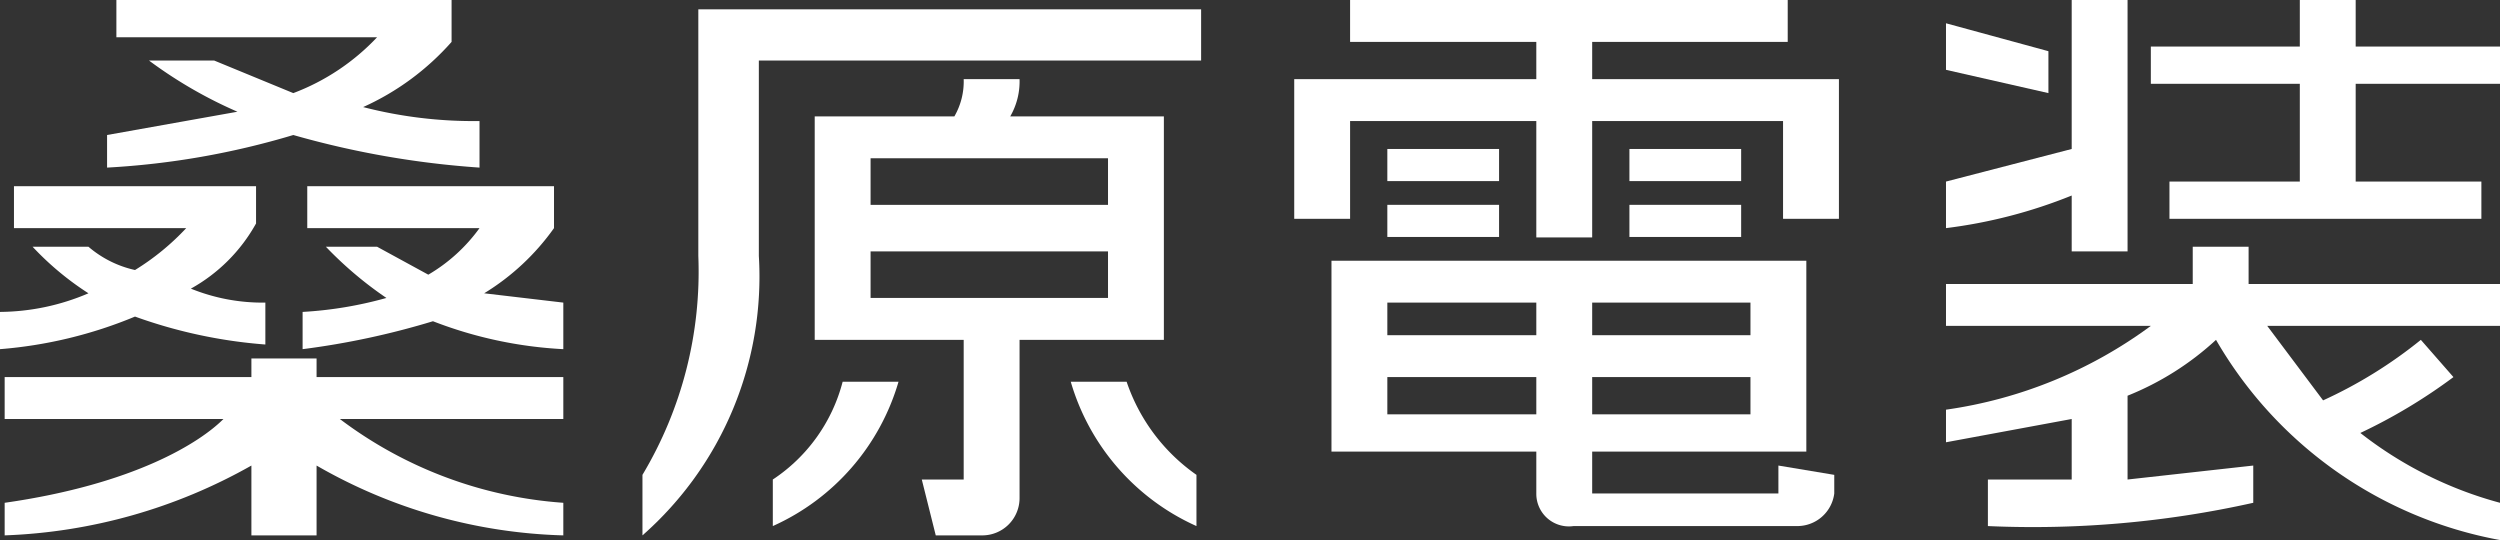
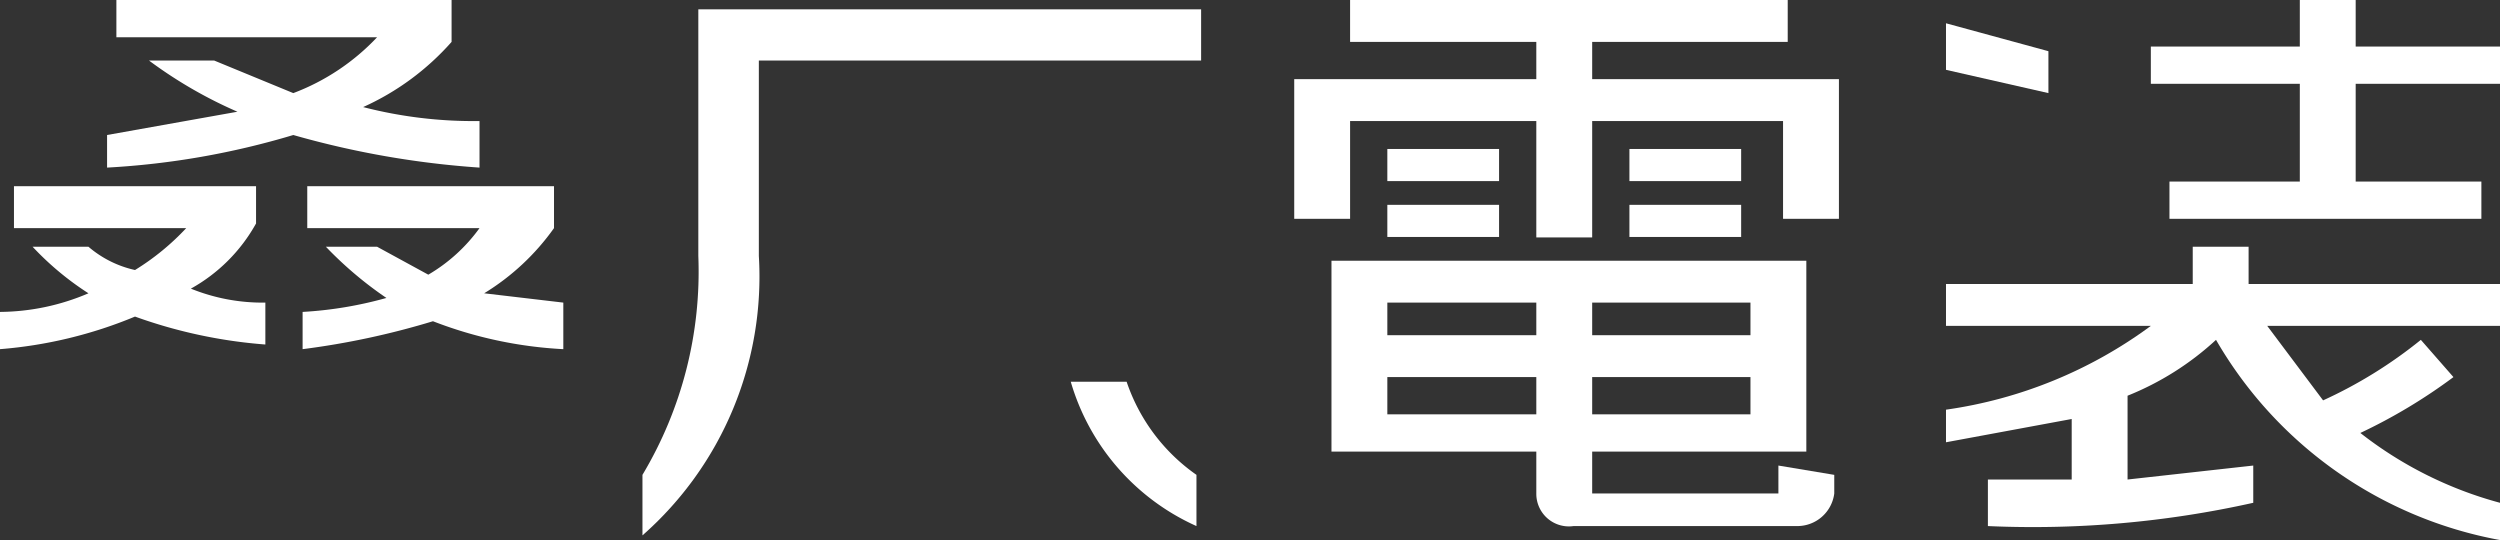
<svg xmlns="http://www.w3.org/2000/svg" width="53.7" height="11.6" viewBox="0 0 53.7 11.6">
  <rect x="0" y="0" width="53.7" height="11.6" fill="#333333" stroke="none" />
  <path d="M38.2,10.6h-4V9.7h4.6V5.6H28.6V9.7H33v.9h0a.7.7,0,0,0,.8.7h4.8a.8.8,0,0,0,.8-.7v-.4L38.2,10Zm-4-1.7V8.1h3.4v.8Zm3.4-1.7H34.2V6.5h3.4ZM33,6.5v.7H29.8V6.5ZM29.8,8.9V8.1H33v.8Z" style="fill:#fff" />
  <polygon points="39.5 1.7 39.5 1.7 34.2 1.7 34.2 0.9 38.4 0.9 38.4 0 29 0 29 0.9 33 0.9 33 1.7 27.8 1.7 27.8 1.7 27.8 4.7 29 4.7 29 2.6 33 2.6 33 5.1 34.2 5.1 34.2 2.6 38.3 2.6 38.3 4.7 39.5 4.7 39.5 1.7" style="fill:#fff" />
  <rect x="29.8" y="3.2" width="2.4" height="0.69" style="fill:#fff" />
  <rect x="29.8" y="4.4" width="2.4" height="0.69" style="fill:#fff" />
  <rect x="35" y="3.2" width="2.4" height="0.69" style="fill:#fff" />
  <rect x="35" y="4.4" width="2.4" height="0.69" style="fill:#fff" />
-   <path d="M12.1,8.1H6.8V7.7H5.4v.4H.1V9H4.8c-.5.5-1.9,1.4-4.7,1.8v.7A11.6,11.6,0,0,0,5.4,10v1.5H6.8V10a11.2,11.2,0,0,0,5.3,1.5v-.7A9,9,0,0,1,7.3,9h4.8Z" style="fill:#fff" />
  <path d="M10.3,3.6v-1a9.5,9.5,0,0,1-2.5-.3A5.6,5.6,0,0,0,9.7.9V0H2.5V.8H8.1A4.8,4.8,0,0,1,6.3,2L4.6,1.3H3.2A9.6,9.6,0,0,0,5.1,2.4l-2.8.5v.7a17.1,17.1,0,0,0,4-.7A19.3,19.3,0,0,0,10.3,3.6Z" style="fill:#fff" />
  <path d="M5.7,7.4V6.5a4.1,4.1,0,0,1-1.6-.3A3.6,3.6,0,0,0,5.5,4.8V4H.3v.9H4a5.3,5.3,0,0,1-1.1.9,2.3,2.3,0,0,1-1-.5H.7a6.3,6.3,0,0,0,1.2,1A4.9,4.9,0,0,1,0,6.7v.8a9.5,9.5,0,0,0,2.9-.7A10.6,10.6,0,0,0,5.7,7.4Z" style="fill:#fff" />
  <path d="M11.9,4.9V4H6.6v.9h3.7a3.6,3.6,0,0,1-1.1,1L8.1,5.3H7A8.1,8.1,0,0,0,8.3,6.4a8.4,8.4,0,0,1-1.8.3v.8a17,17,0,0,0,2.8-.6,9,9,0,0,0,2.8.6v-1l-1.7-.2A5.1,5.1,0,0,0,11.9,4.9Z" style="fill:#fff" />
  <polygon points="50.6 1 50.6 0 49.4 0 49.4 1 46.2 1 46.2 1.8 49.4 1.8 49.4 3.9 46.6 3.9 46.6 4.7 53.3 4.7 53.3 3.9 50.6 3.9 50.6 1.8 53.7 1.8 53.7 1 50.6 1" style="fill:#fff" />
-   <path d="M44.5,5.4h1.2V0H44.5V3.2l-2.7.7v1a10.7,10.7,0,0,0,2.7-.7Z" style="fill:#fff" />
  <path d="M44,1.1,41.8.5v1L44,2Z" style="fill:#fff" />
  <path d="M52.7,8.1,52,7.3a9.8,9.8,0,0,1-2.1,1.3L48.7,7h5V6.1H48.3V5.3H47.1v.8H41.8V7h4.4a9.7,9.7,0,0,1-4.4,1.8v.7L44.5,9v1.3H42.7v1a21.7,21.7,0,0,0,5.7-.5V10l-2.7.3V8.5a6.2,6.2,0,0,0,1.9-1.2,8.9,8.9,0,0,0,6.1,4.3v-.8a8.4,8.4,0,0,1-3-1.5A11.7,11.7,0,0,0,52.7,8.1Z" style="fill:#fff" />
  <path d="M15,.2h0V5.5a8.5,8.5,0,0,1-1.2,4.7v1.3a7.4,7.4,0,0,0,2.5-6V1.3h9.5V.2Z" style="fill:#fff" />
-   <path d="M25,7.3V2.5H21.7a1.5,1.5,0,0,0,.2-.8H20.7a1.5,1.5,0,0,1-.2.8h-3V7.3h3.2v3h-.9l.3,1.2h1a.8.8,0,0,0,.8-.8V7.3ZM23.8,3.4v1H18.7v-1Zm-5.1,2h5.1v1H18.7Z" style="fill:#fff" />
-   <path d="M16.6,10.3v1a4.9,4.9,0,0,0,2.7-3.1H18.1A3.6,3.6,0,0,1,16.6,10.3Z" style="fill:#fff" />
  <path d="M24.2,8.2H23a4.9,4.9,0,0,0,2.7,3.1V10.2A4,4,0,0,1,24.2,8.2Z" style="fill:#fff" />
</svg>